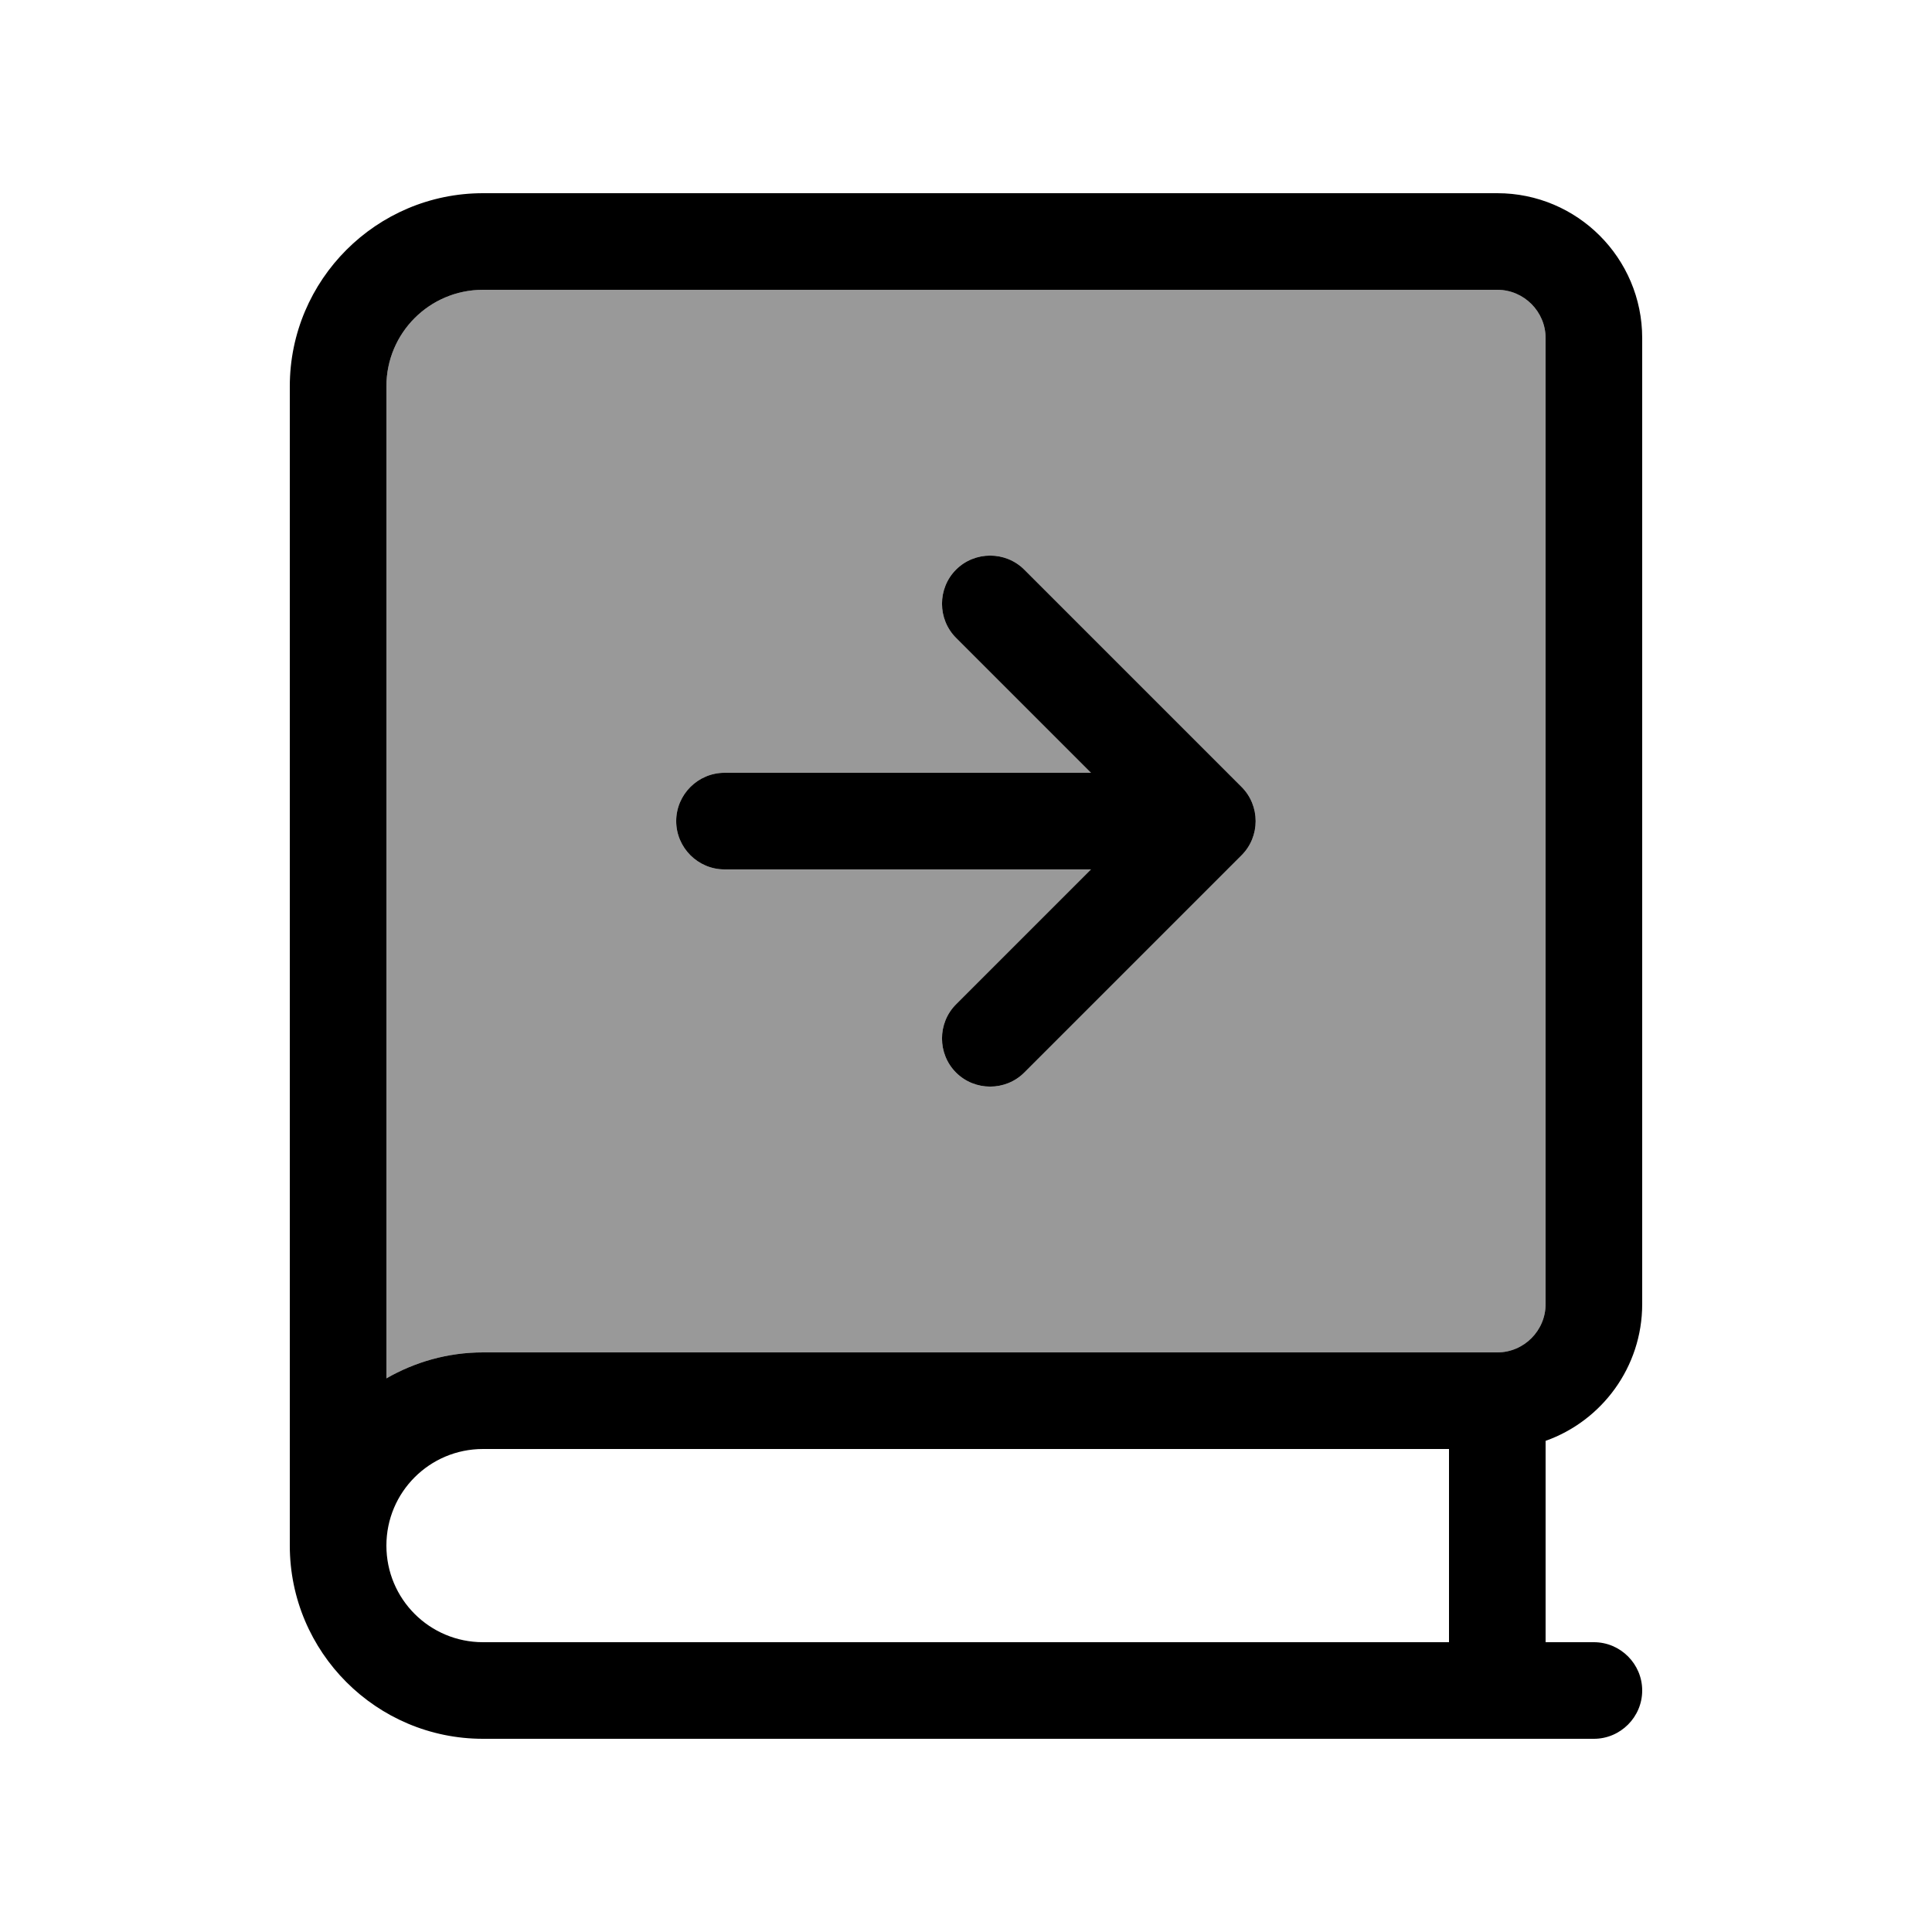
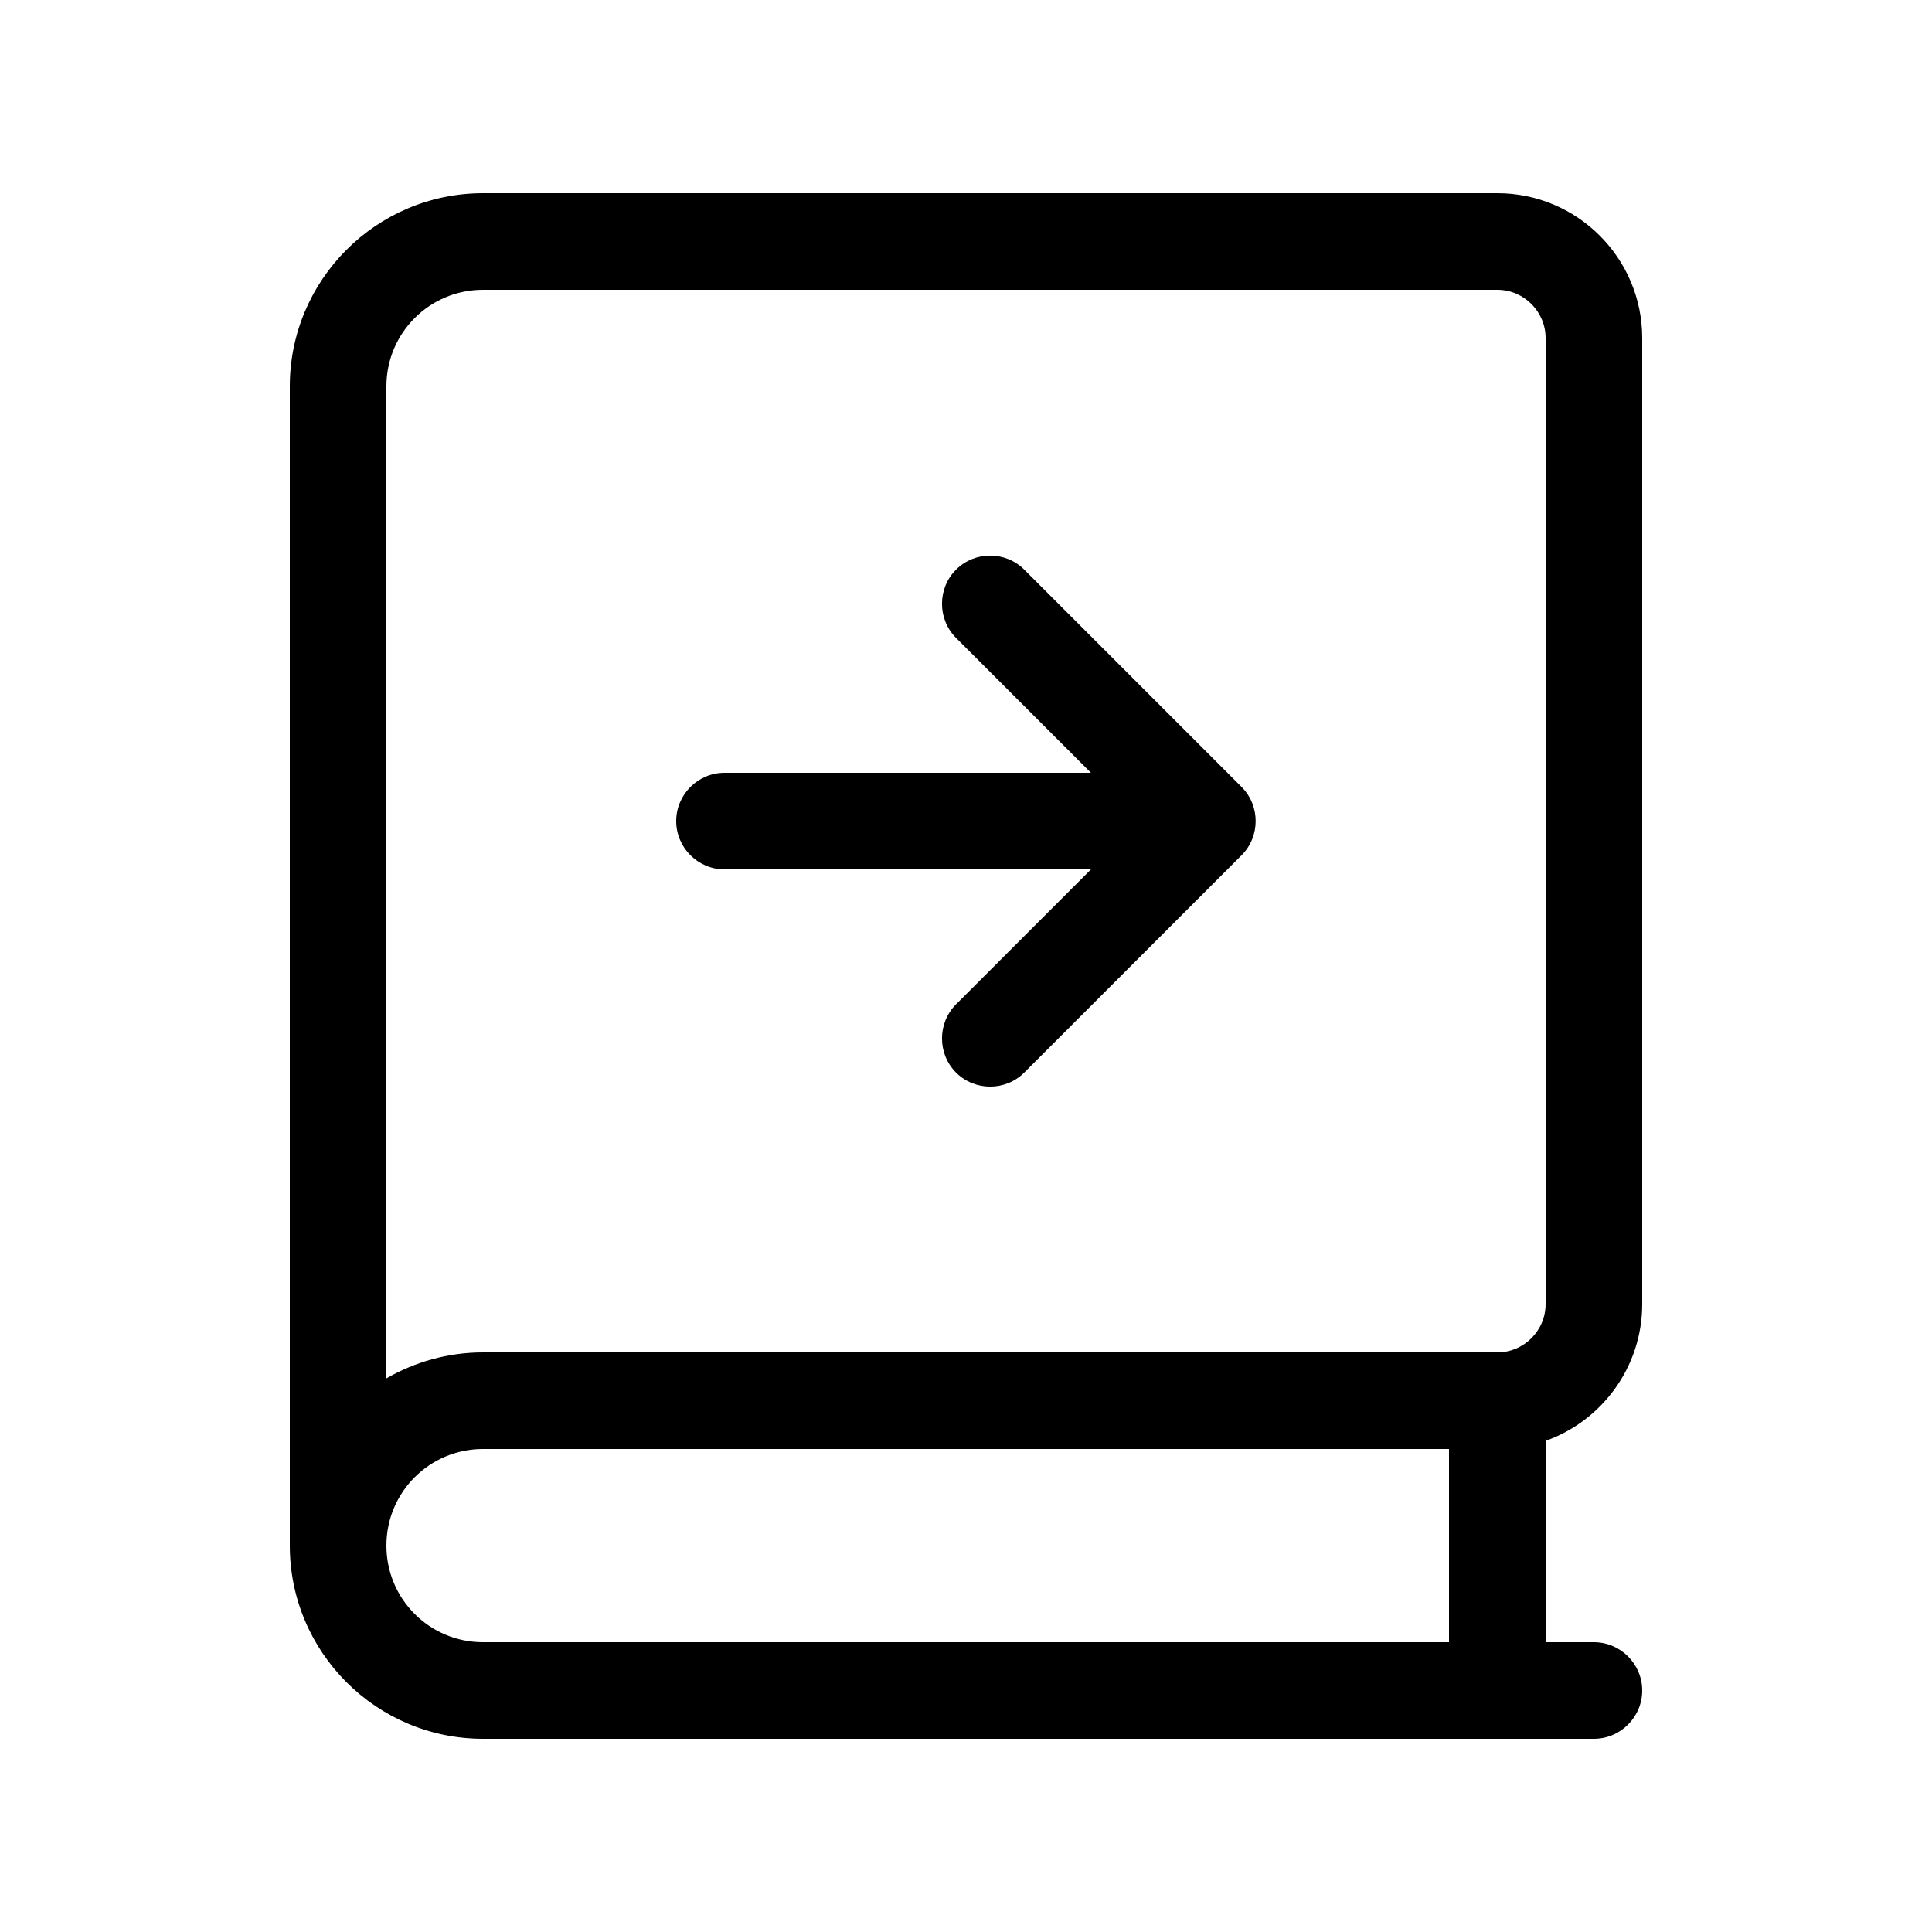
<svg xmlns="http://www.w3.org/2000/svg" viewBox="0 0 640 640">
-   <path opacity=".4" fill="currentColor" d="M128 128L128 456.6C137.4 451.2 148.3 448 160 448L496 448C504.8 448 512 440.8 512 432L512 112C512 103.2 504.8 96 496 96L160 96C142.3 96 128 110.3 128 128zM224 272C224 263.2 231.2 256 240 256L361.4 256L316.7 211.3C310.5 205.1 310.5 194.9 316.7 188.7C322.9 182.5 333.1 182.5 339.3 188.7L411.3 260.7C417.5 266.9 417.5 277.1 411.3 283.3L339.3 355.3C333.1 361.5 322.9 361.5 316.7 355.3C310.5 349.1 310.5 338.9 316.7 332.7L361.4 288L240 288C231.2 288 224 280.8 224 272z" />
  <path fill="currentColor" d="M96 128C96 92.7 124.7 64 160 64L496 64C522.5 64 544 85.5 544 112L544 432C544 452.9 530.6 470.7 512 477.3L512 544L528 544C536.8 544 544 551.2 544 560C544 568.8 536.8 576 528 576L160 576C124.7 576 96 547.3 96 512L96 512L96 128zM160 480C142.3 480 128 494.3 128 512C128 529.7 142.3 544 160 544L480 544L480 480L160 480zM128 456.6C137.4 451.2 148.3 448 160 448L496 448C504.8 448 512 440.8 512 432L512 112C512 103.2 504.8 96 496 96L160 96C142.3 96 128 110.3 128 128L128 456.6zM411.3 283.3L339.3 355.3C333.1 361.5 322.9 361.5 316.7 355.3C310.5 349.1 310.5 338.9 316.7 332.7L361.4 288L240 288C231.2 288 224 280.8 224 272C224 263.2 231.2 256 240 256L361.4 256L316.7 211.3C310.5 205.1 310.5 194.9 316.7 188.7C322.9 182.5 333.1 182.5 339.3 188.7L411.3 260.7C417.5 266.9 417.5 277.1 411.3 283.3z" />
</svg>